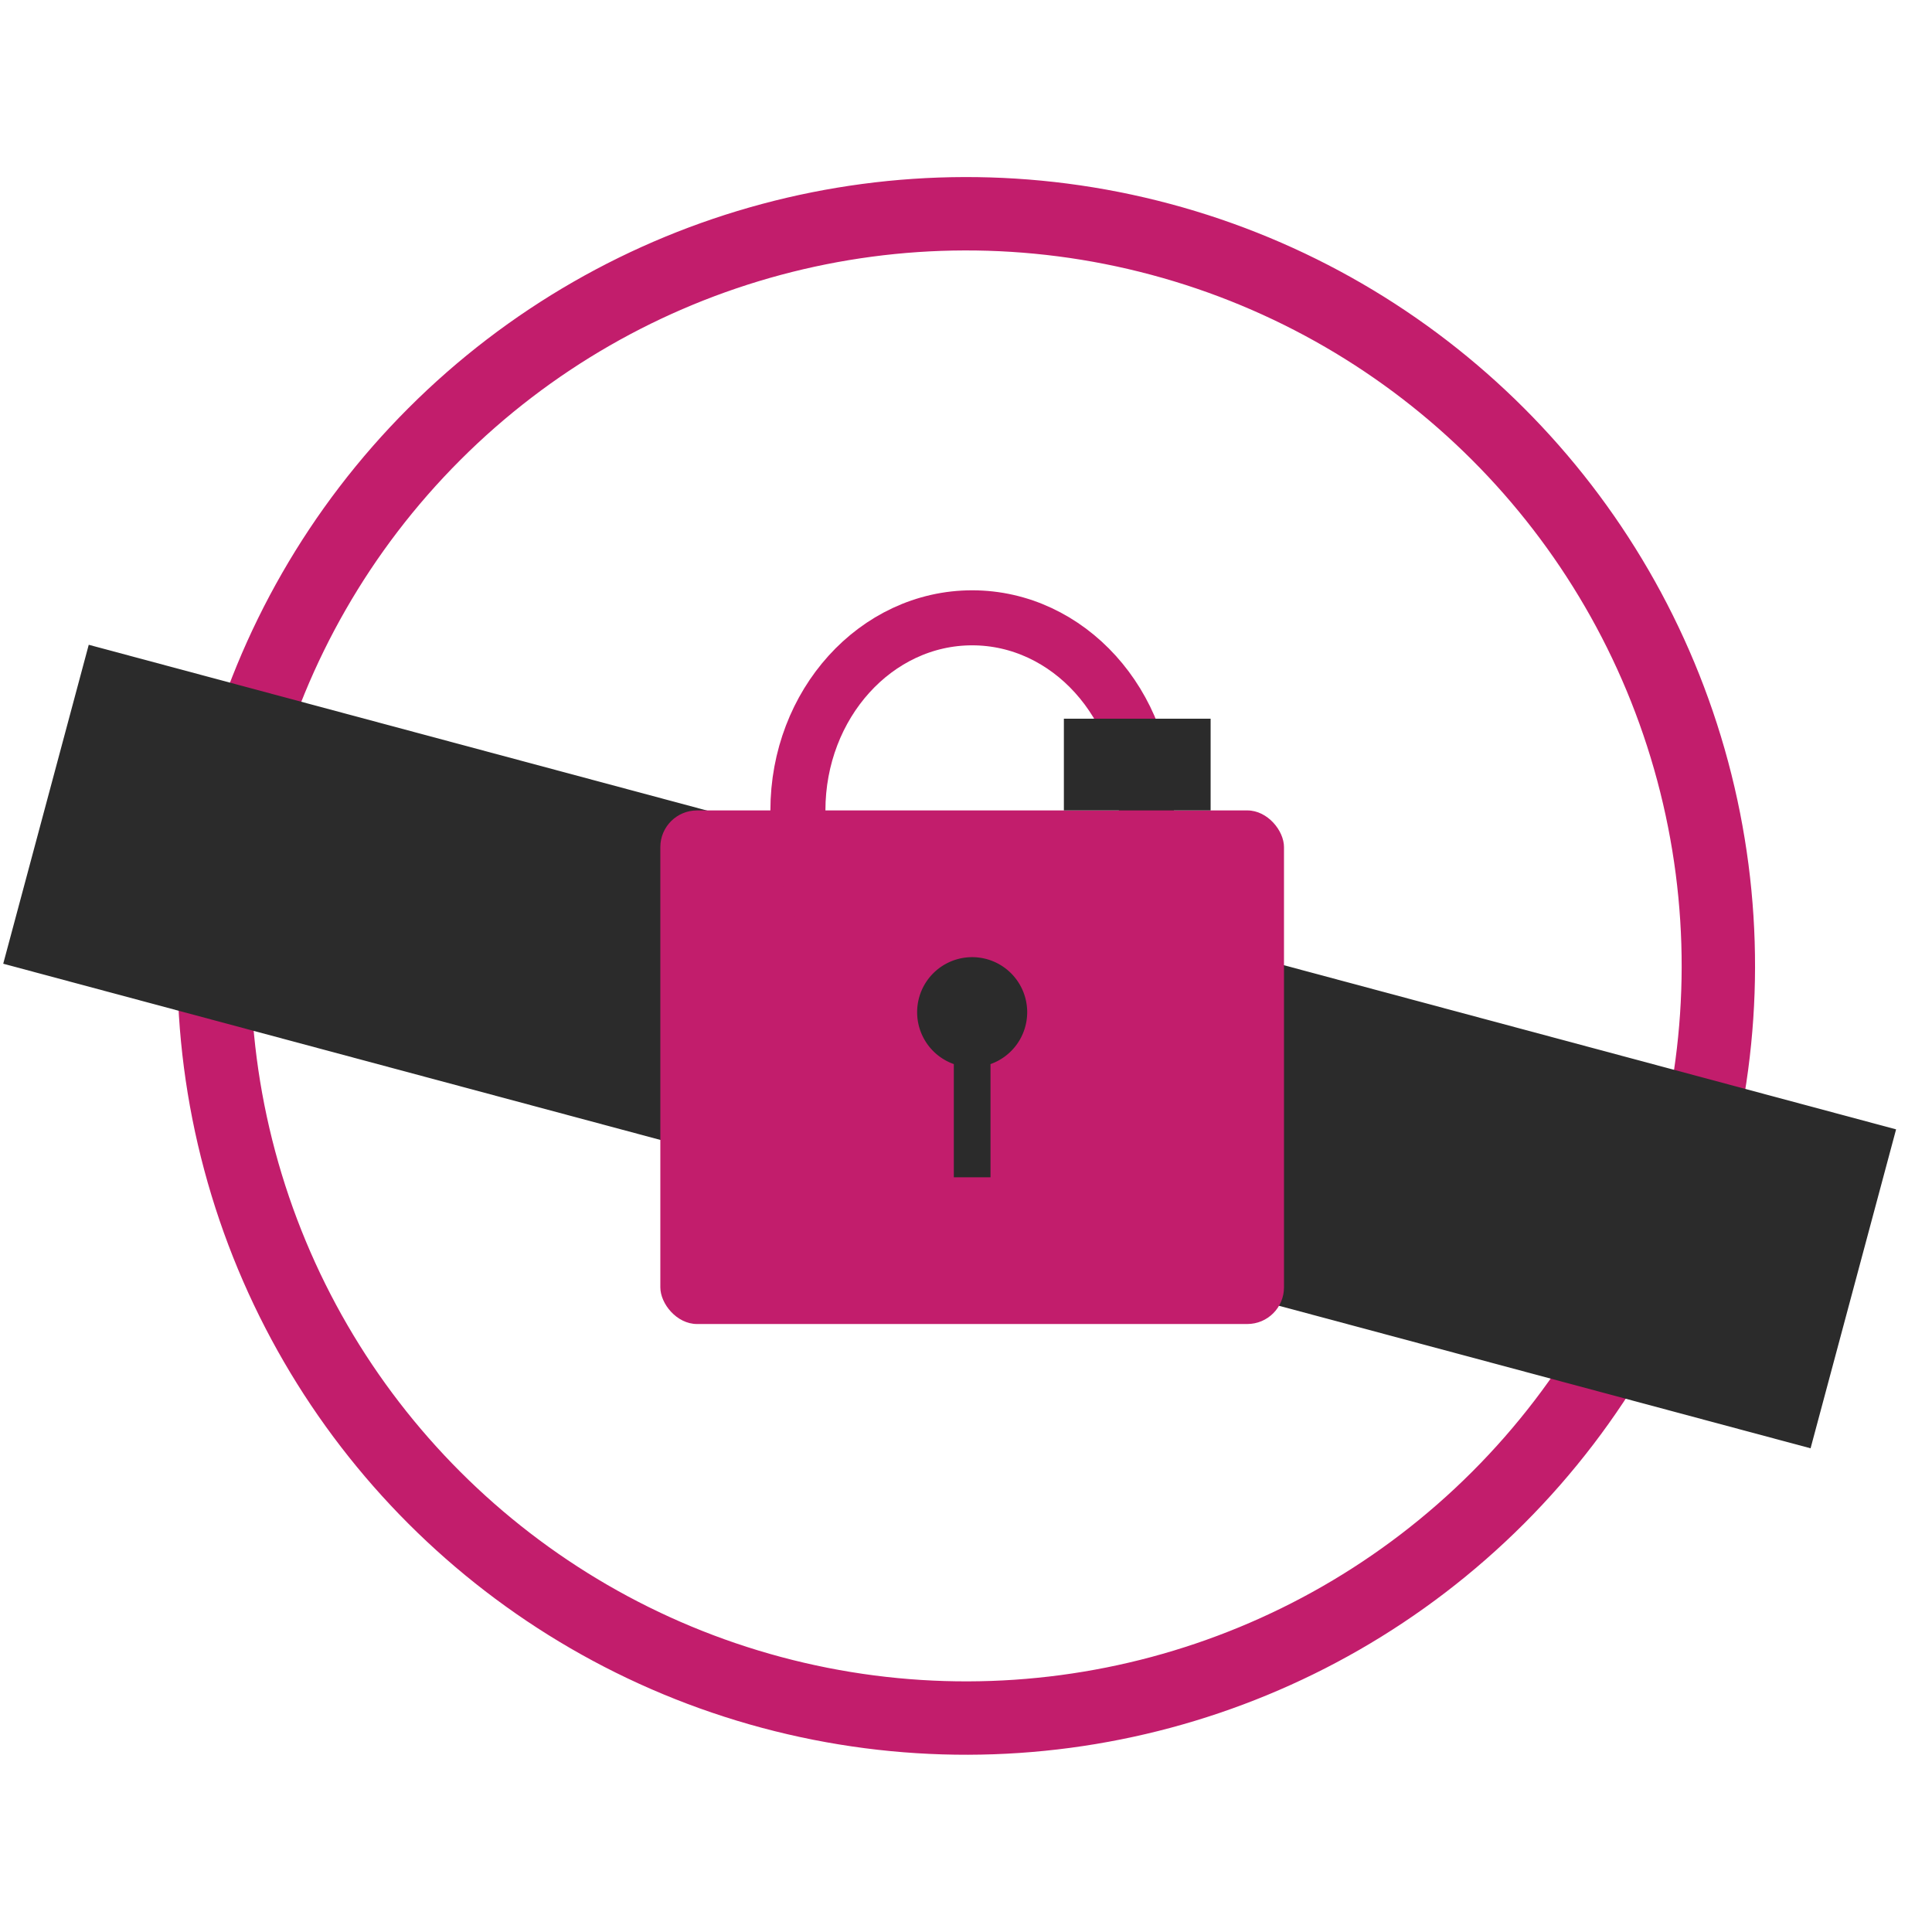
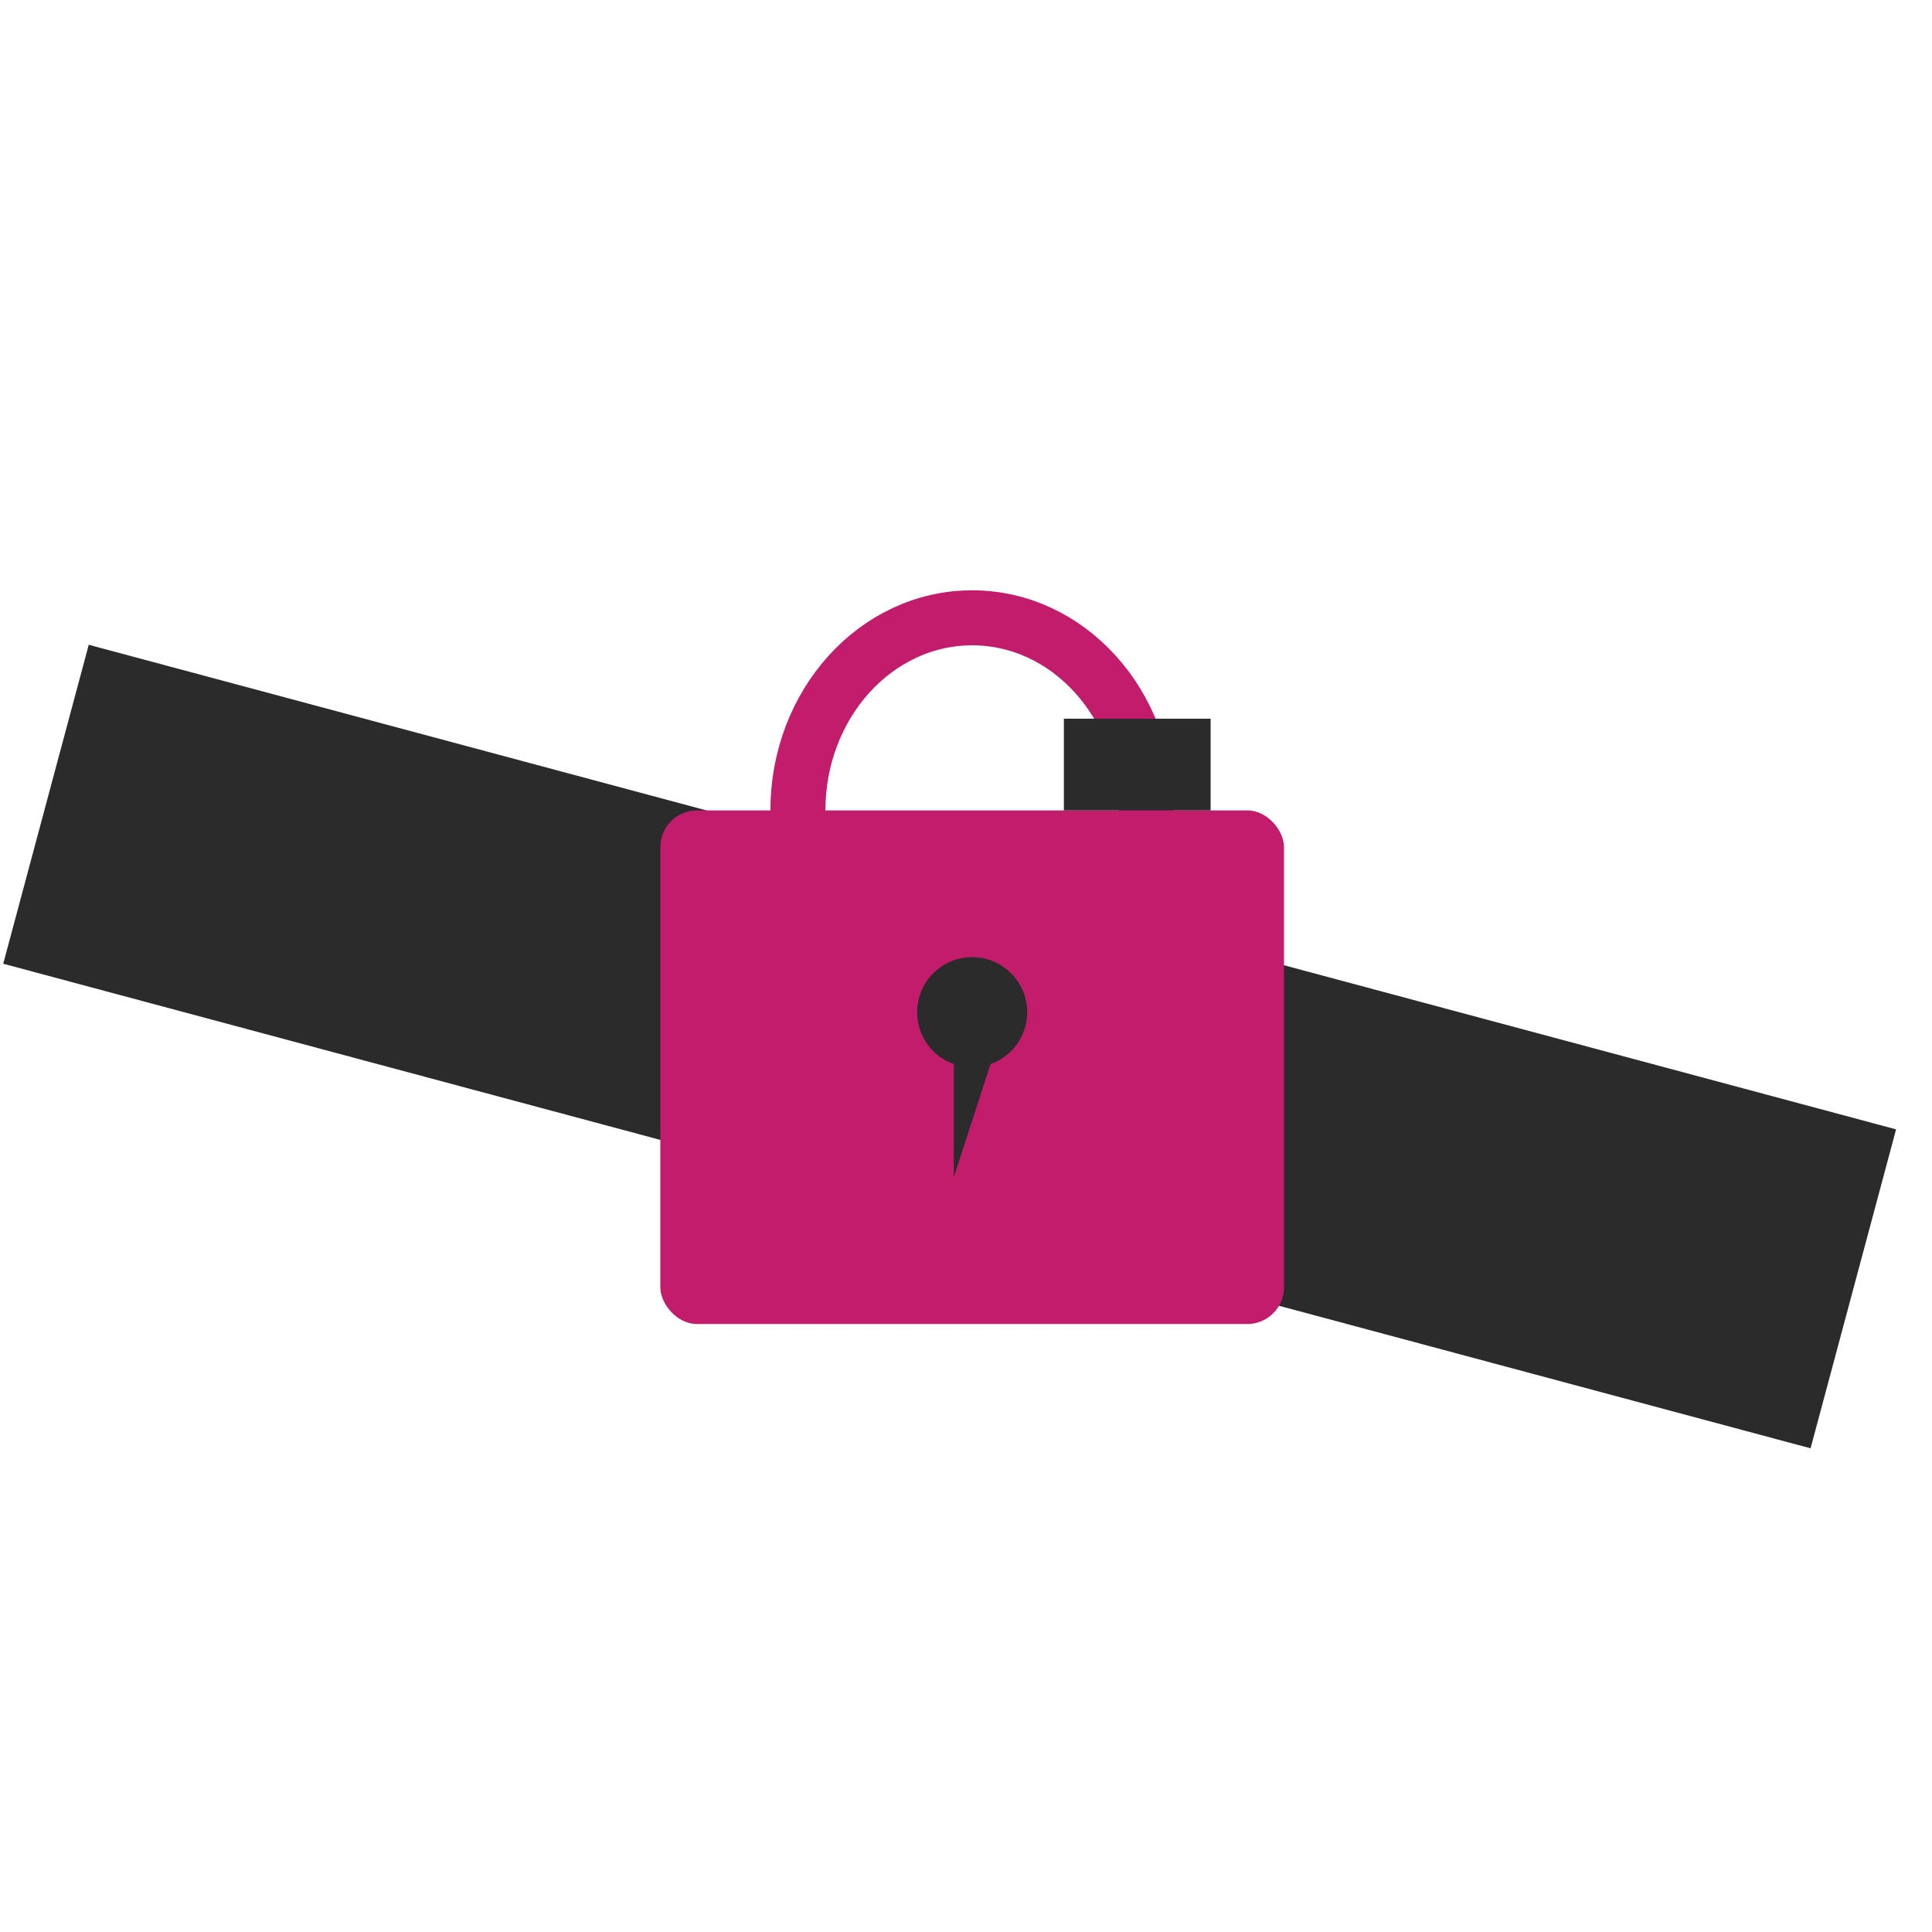
<svg xmlns="http://www.w3.org/2000/svg" width="52.664" height="52.664" viewBox="0 0 52.664 52.664">
  <g id="Group_41" data-name="Group 41" transform="translate(-469 -726.909)">
    <g id="Group_20" data-name="Group 20" transform="translate(353.866)">
      <g id="Ellipse_12" data-name="Ellipse 12" transform="matrix(0.966, -0.259, 0.259, 0.966, 115.134, 738.038)" fill="none" stroke="#c21d6c" stroke-width="2">
-         <circle cx="21.5" cy="21.5" r="21.5" stroke="none" />
-         <circle cx="21.5" cy="21.5" r="20.5" fill="none" />
-       </g>
+         </g>
      <rect id="Rectangle_2071" data-name="Rectangle 2071" width="9" height="51" transform="matrix(0.259, -0.966, 0.966, 0.259, 115.222, 753.179)" fill="#2b2b2b" />
    </g>
    <g id="Group_21" data-name="Group 21" transform="translate(0 -1)">
      <rect id="Rectangle_2072" data-name="Rectangle 2072" width="17" height="14" rx="1" transform="translate(487 750)" fill="#c21d6c" />
      <g id="Ellipse_17" data-name="Ellipse 17" transform="translate(490 744)" fill="none" stroke="#c21d6c" stroke-width="1.5">
-         <ellipse cx="5.5" cy="6" rx="5.5" ry="6" stroke="none" />
        <ellipse cx="5.5" cy="6" rx="4.75" ry="5.25" fill="none" />
      </g>
-       <path id="Union_54" data-name="Union 54" d="M-5131,8V4.915a1.5,1.5,0,0,1-1-1.415,1.5,1.5,0,0,1,1.5-1.5,1.5,1.5,0,0,1,1.5,1.5,1.5,1.5,0,0,1-1,1.415V8Z" transform="translate(5626 752)" fill="#2b2b2b" />
+       <path id="Union_54" data-name="Union 54" d="M-5131,8V4.915a1.5,1.5,0,0,1-1-1.415,1.5,1.5,0,0,1,1.5-1.5,1.5,1.5,0,0,1,1.5,1.5,1.5,1.5,0,0,1-1,1.415Z" transform="translate(5626 752)" fill="#2b2b2b" />
      <rect id="Rectangle_2074" data-name="Rectangle 2074" width="4" height="2.5" transform="translate(498 747.5)" fill="#2b2b2b" />
    </g>
  </g>
</svg>